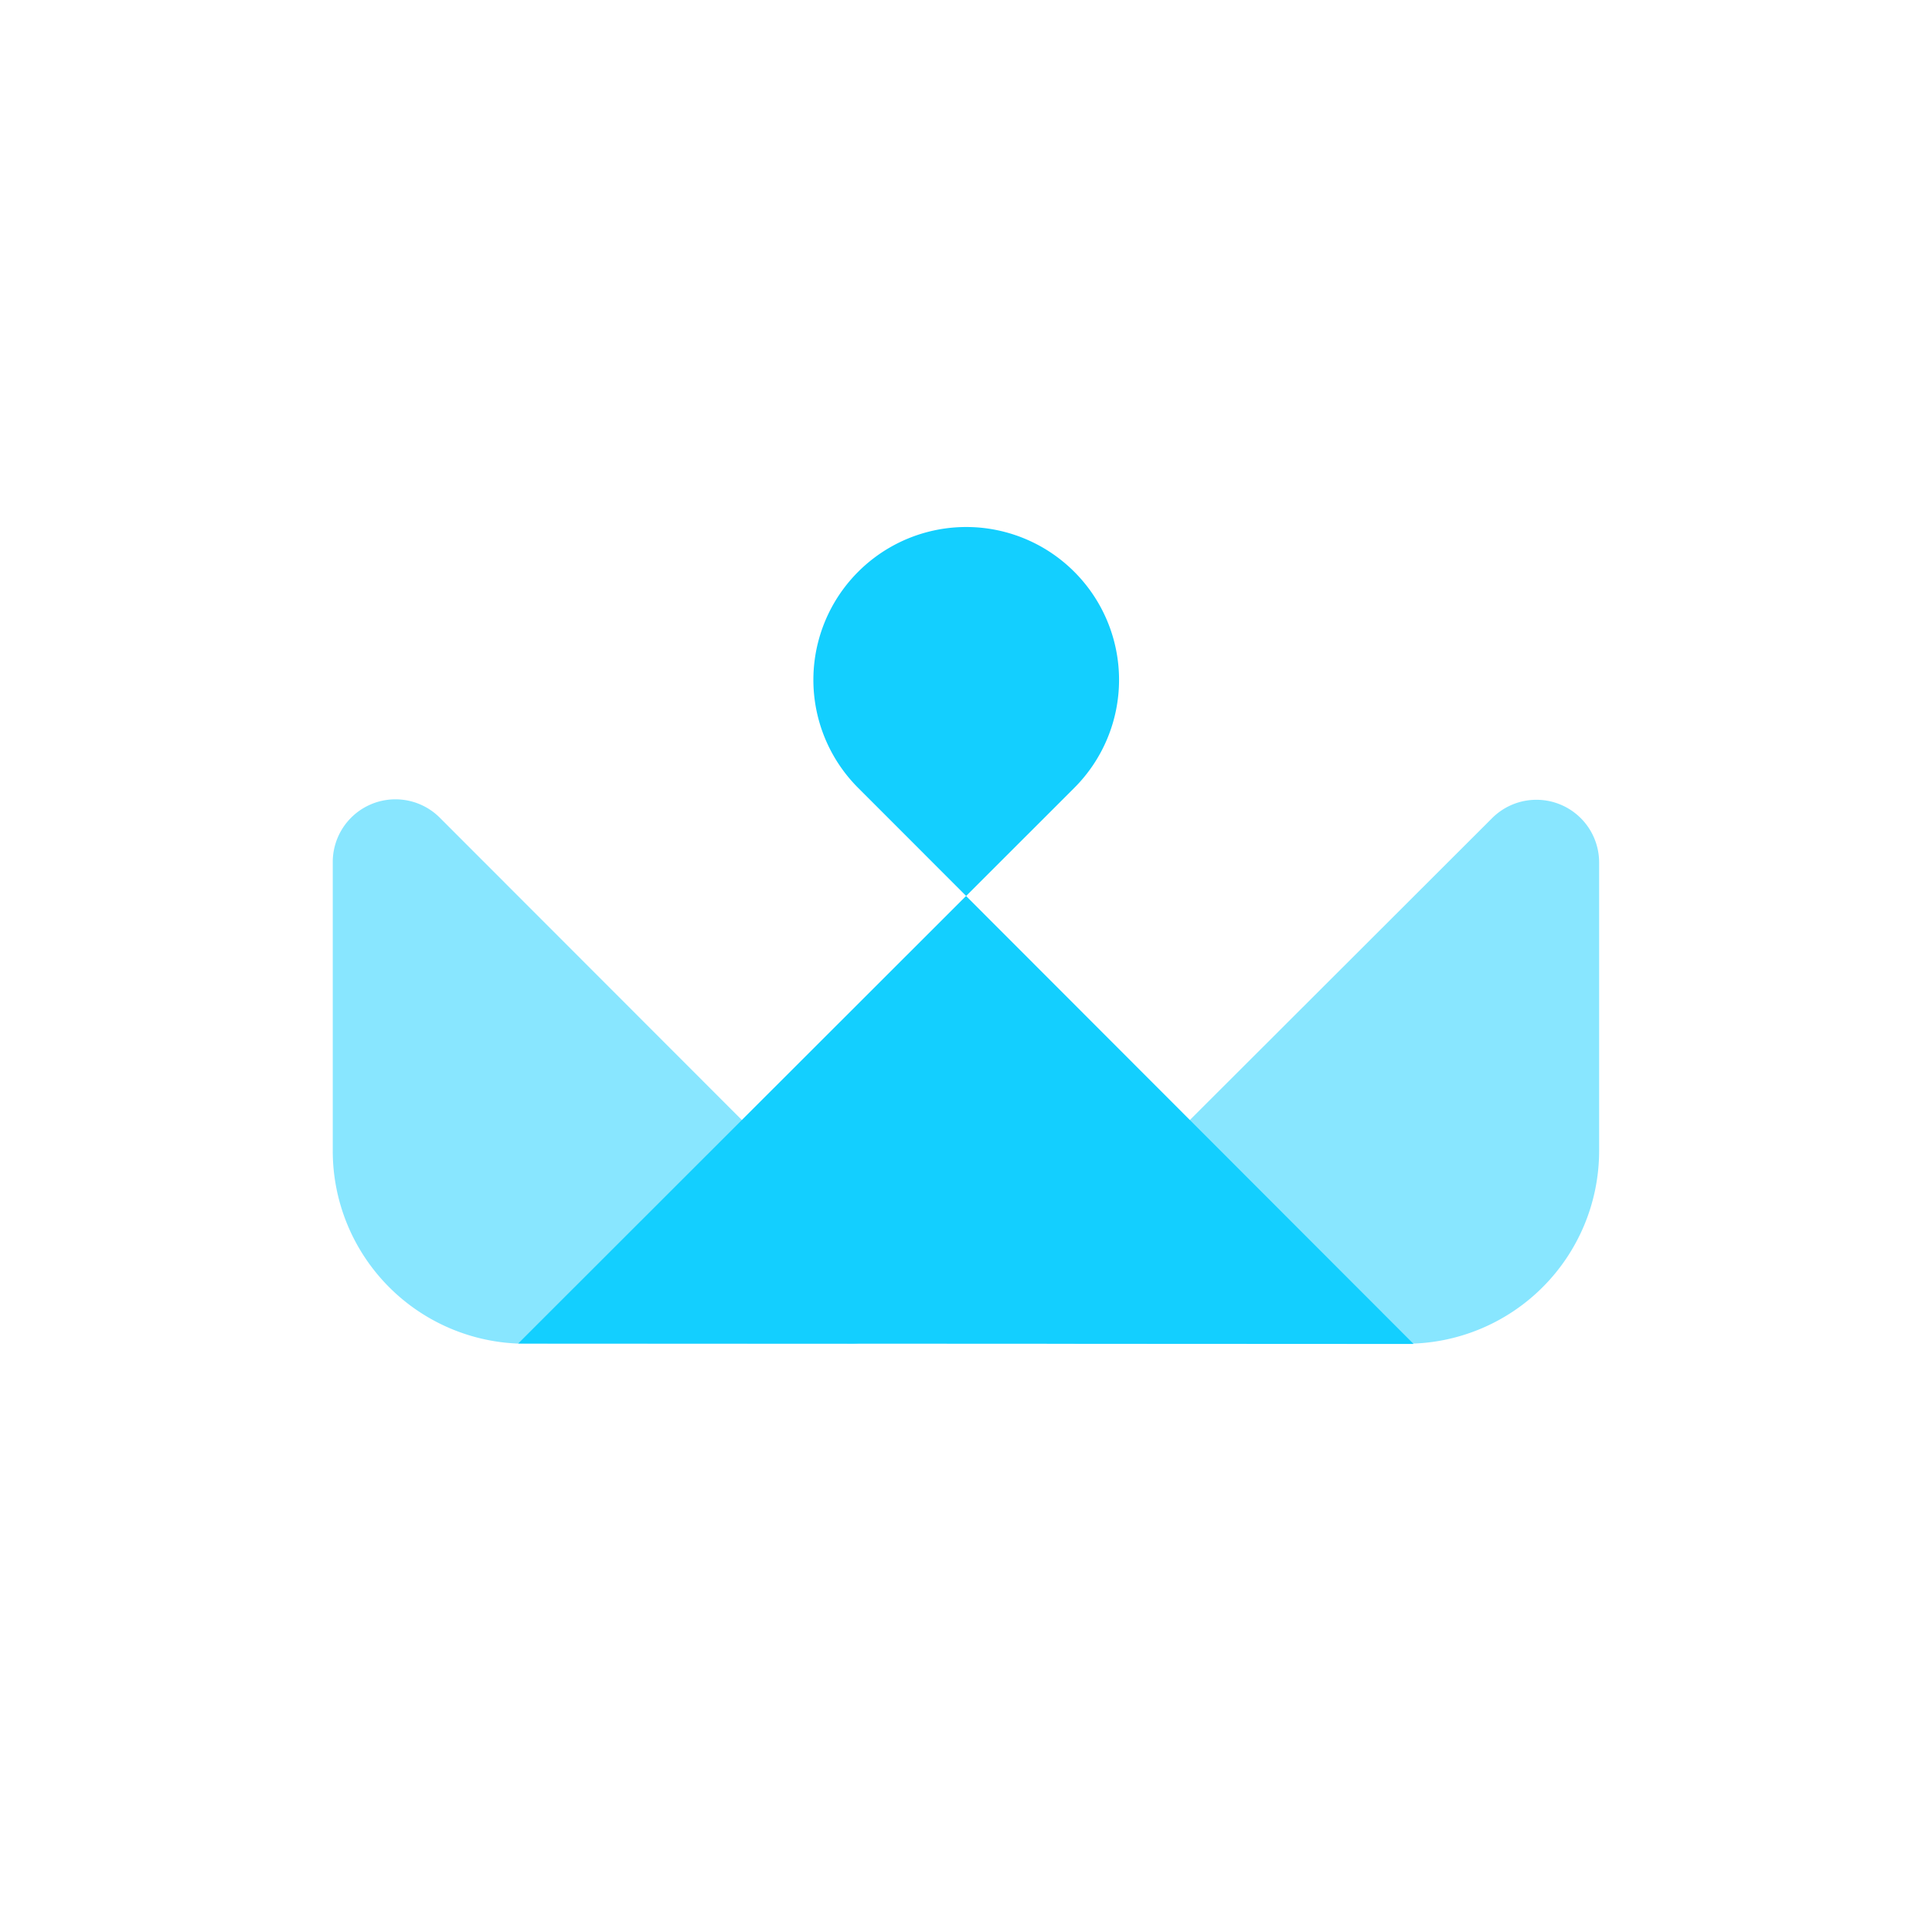
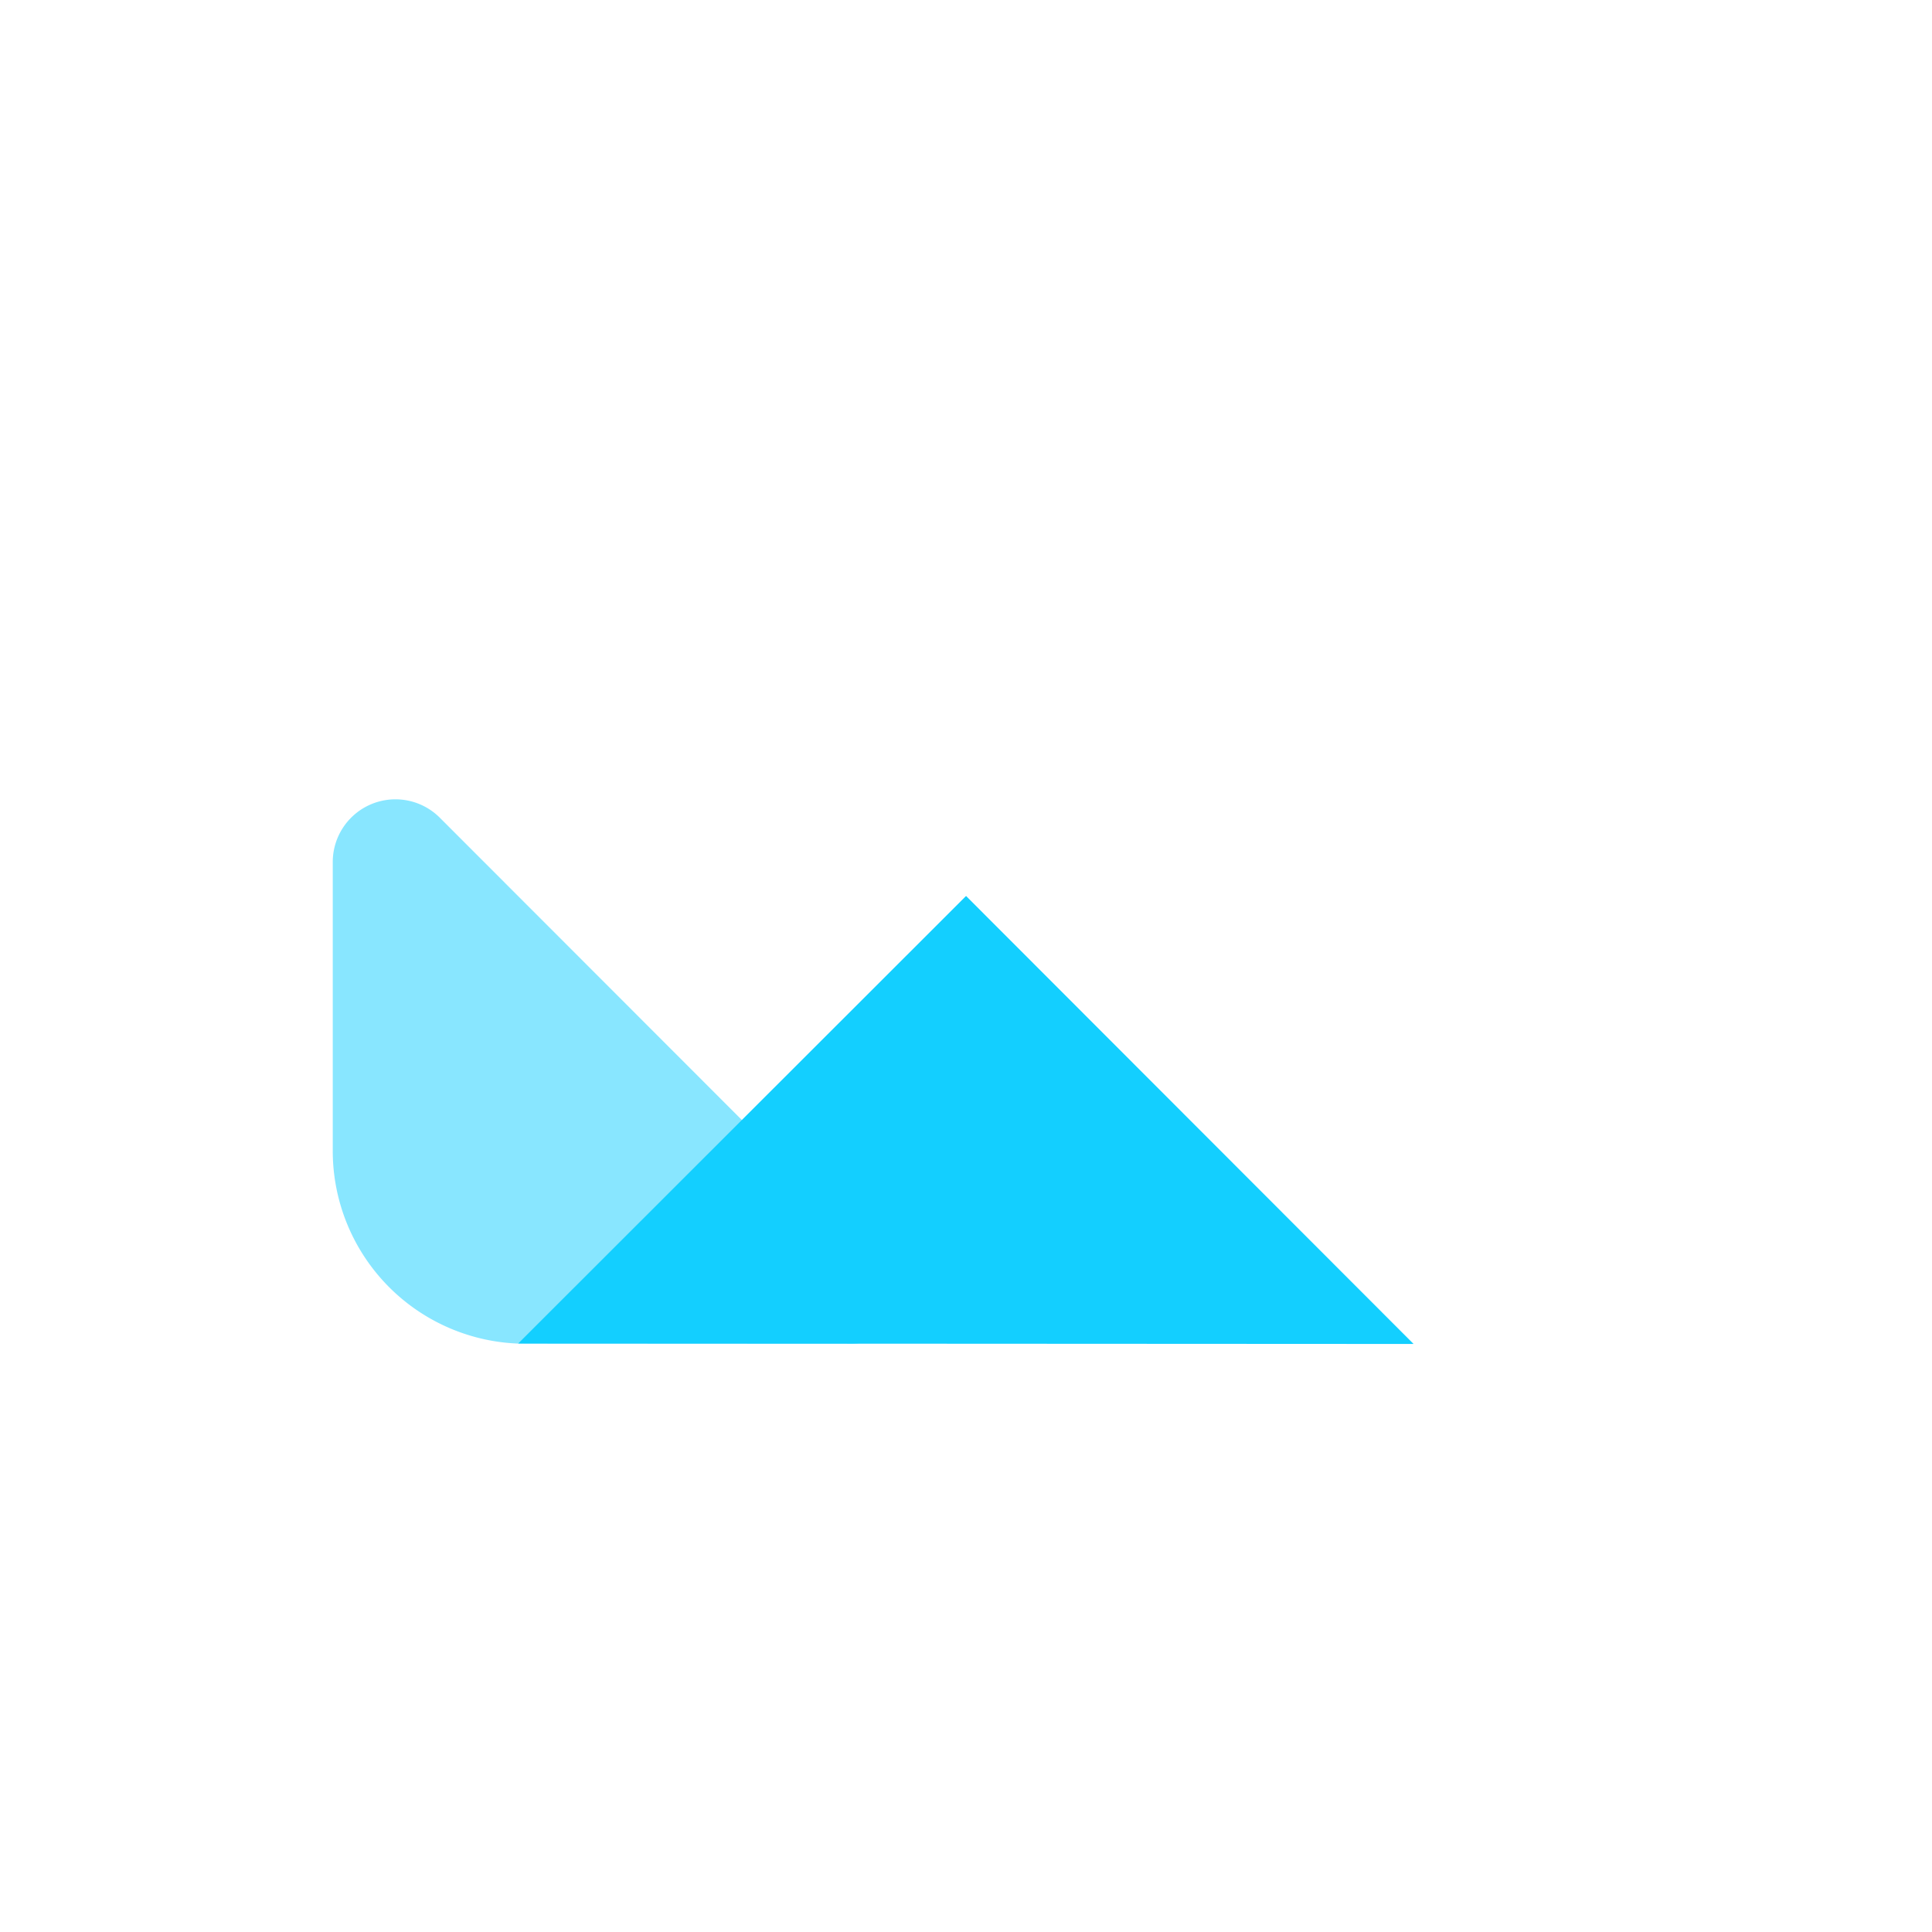
<svg xmlns="http://www.w3.org/2000/svg" viewBox="0 0 167.33 167.33">
  <g id="f05ae24e-48e4-43bb-b732-52f6a077949e" data-name="Layer 2">
    <g id="a141974f-1dbf-40e0-ab52-0d4a3b740890" data-name="Layer 1">
-       <rect width="167.33" height="167.33" fill="none" />
      <path d="M73.77,116.38l-28.25,0a16.7,16.7,0,0,1-16.7-16.71v-25a5.43,5.43,0,0,1,9.28-3.84l38.56,38.59A4.1,4.1,0,0,1,73.77,116.38Z" fill="#13cfff" opacity="0.5" />
-       <path d="M93.54,116.38l28.25,0A16.71,16.71,0,0,0,138.5,99.7v-25a5.43,5.43,0,0,0-9.27-3.84L90.65,109.39A4.09,4.09,0,0,0,93.54,116.38Z" fill="#13cfff" opacity="0.5" />
-       <path d="M83.68,45.65h0A13.23,13.23,0,0,1,96.91,58.88V72.12a0,0,0,0,1,0,0H83.68A13.23,13.23,0,0,1,70.44,58.88v0A13.23,13.23,0,0,1,83.68,45.65Z" transform="translate(66.19 -41.93) rotate(45.02)" fill="#13cfff" />
      <polygon points="44.88 116.36 83.67 77.6 122.43 116.4 44.88 116.36" fill="#13cfff" />
    </g>
  </g>
</svg>